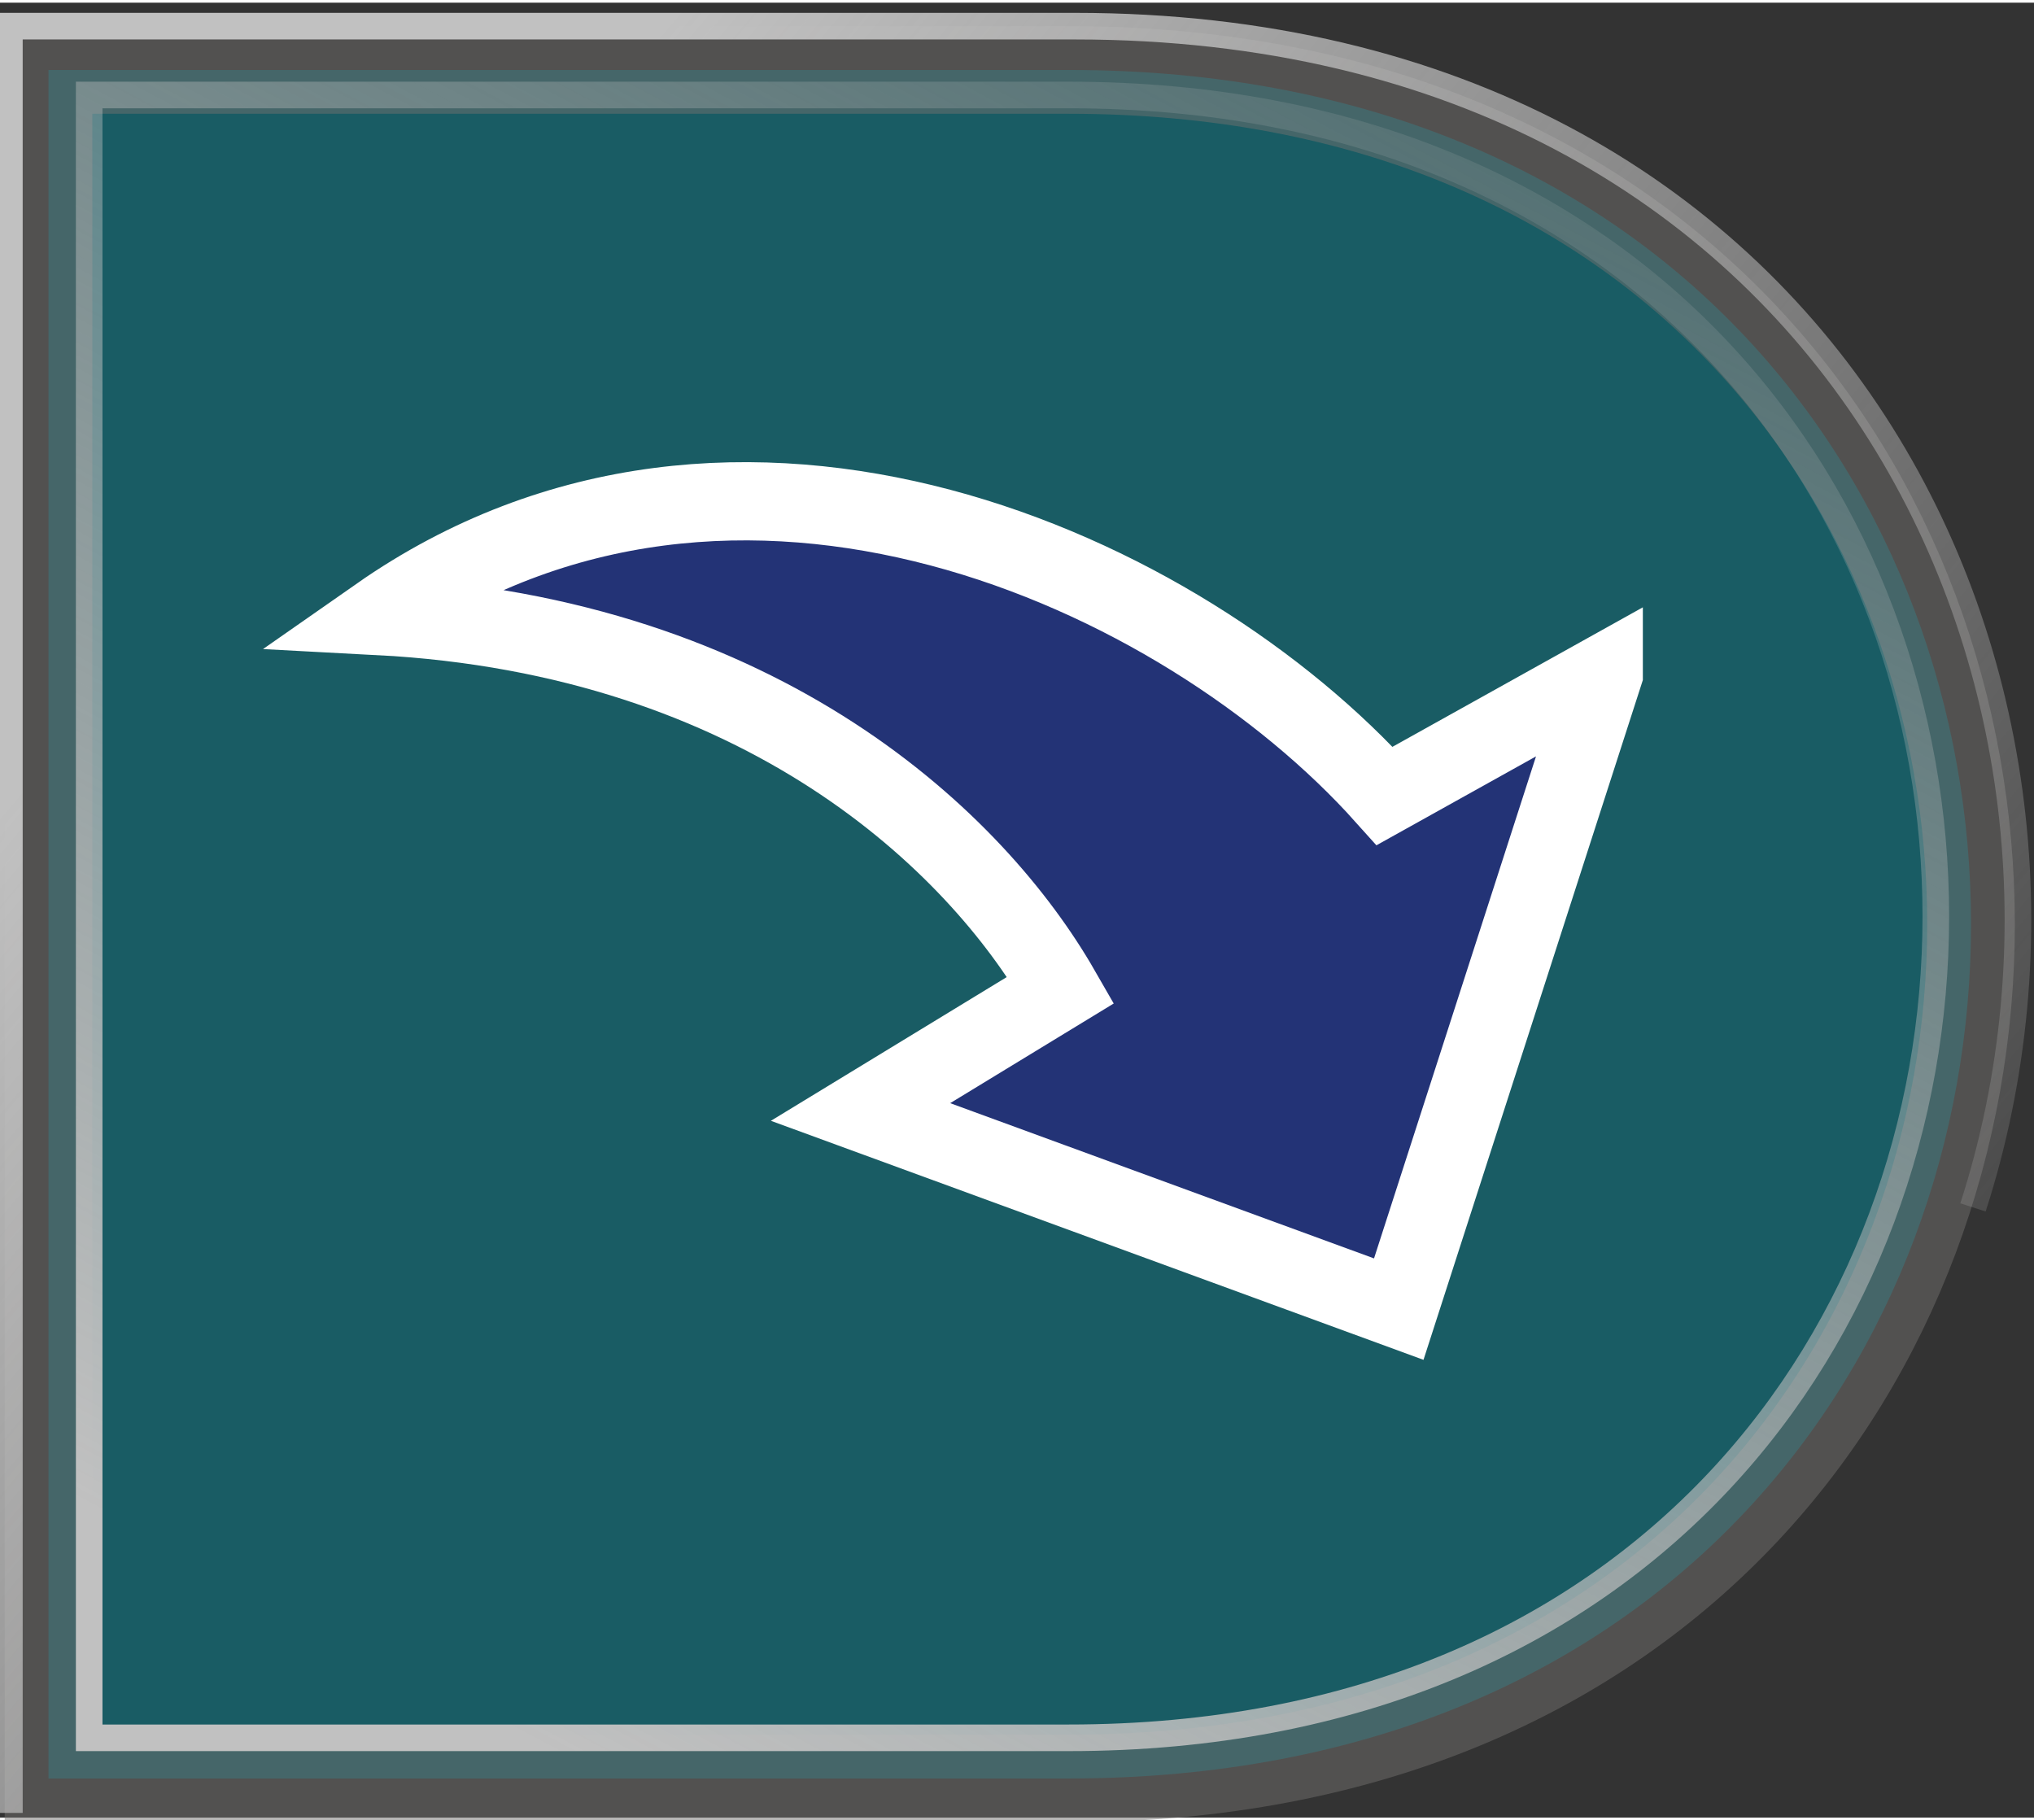
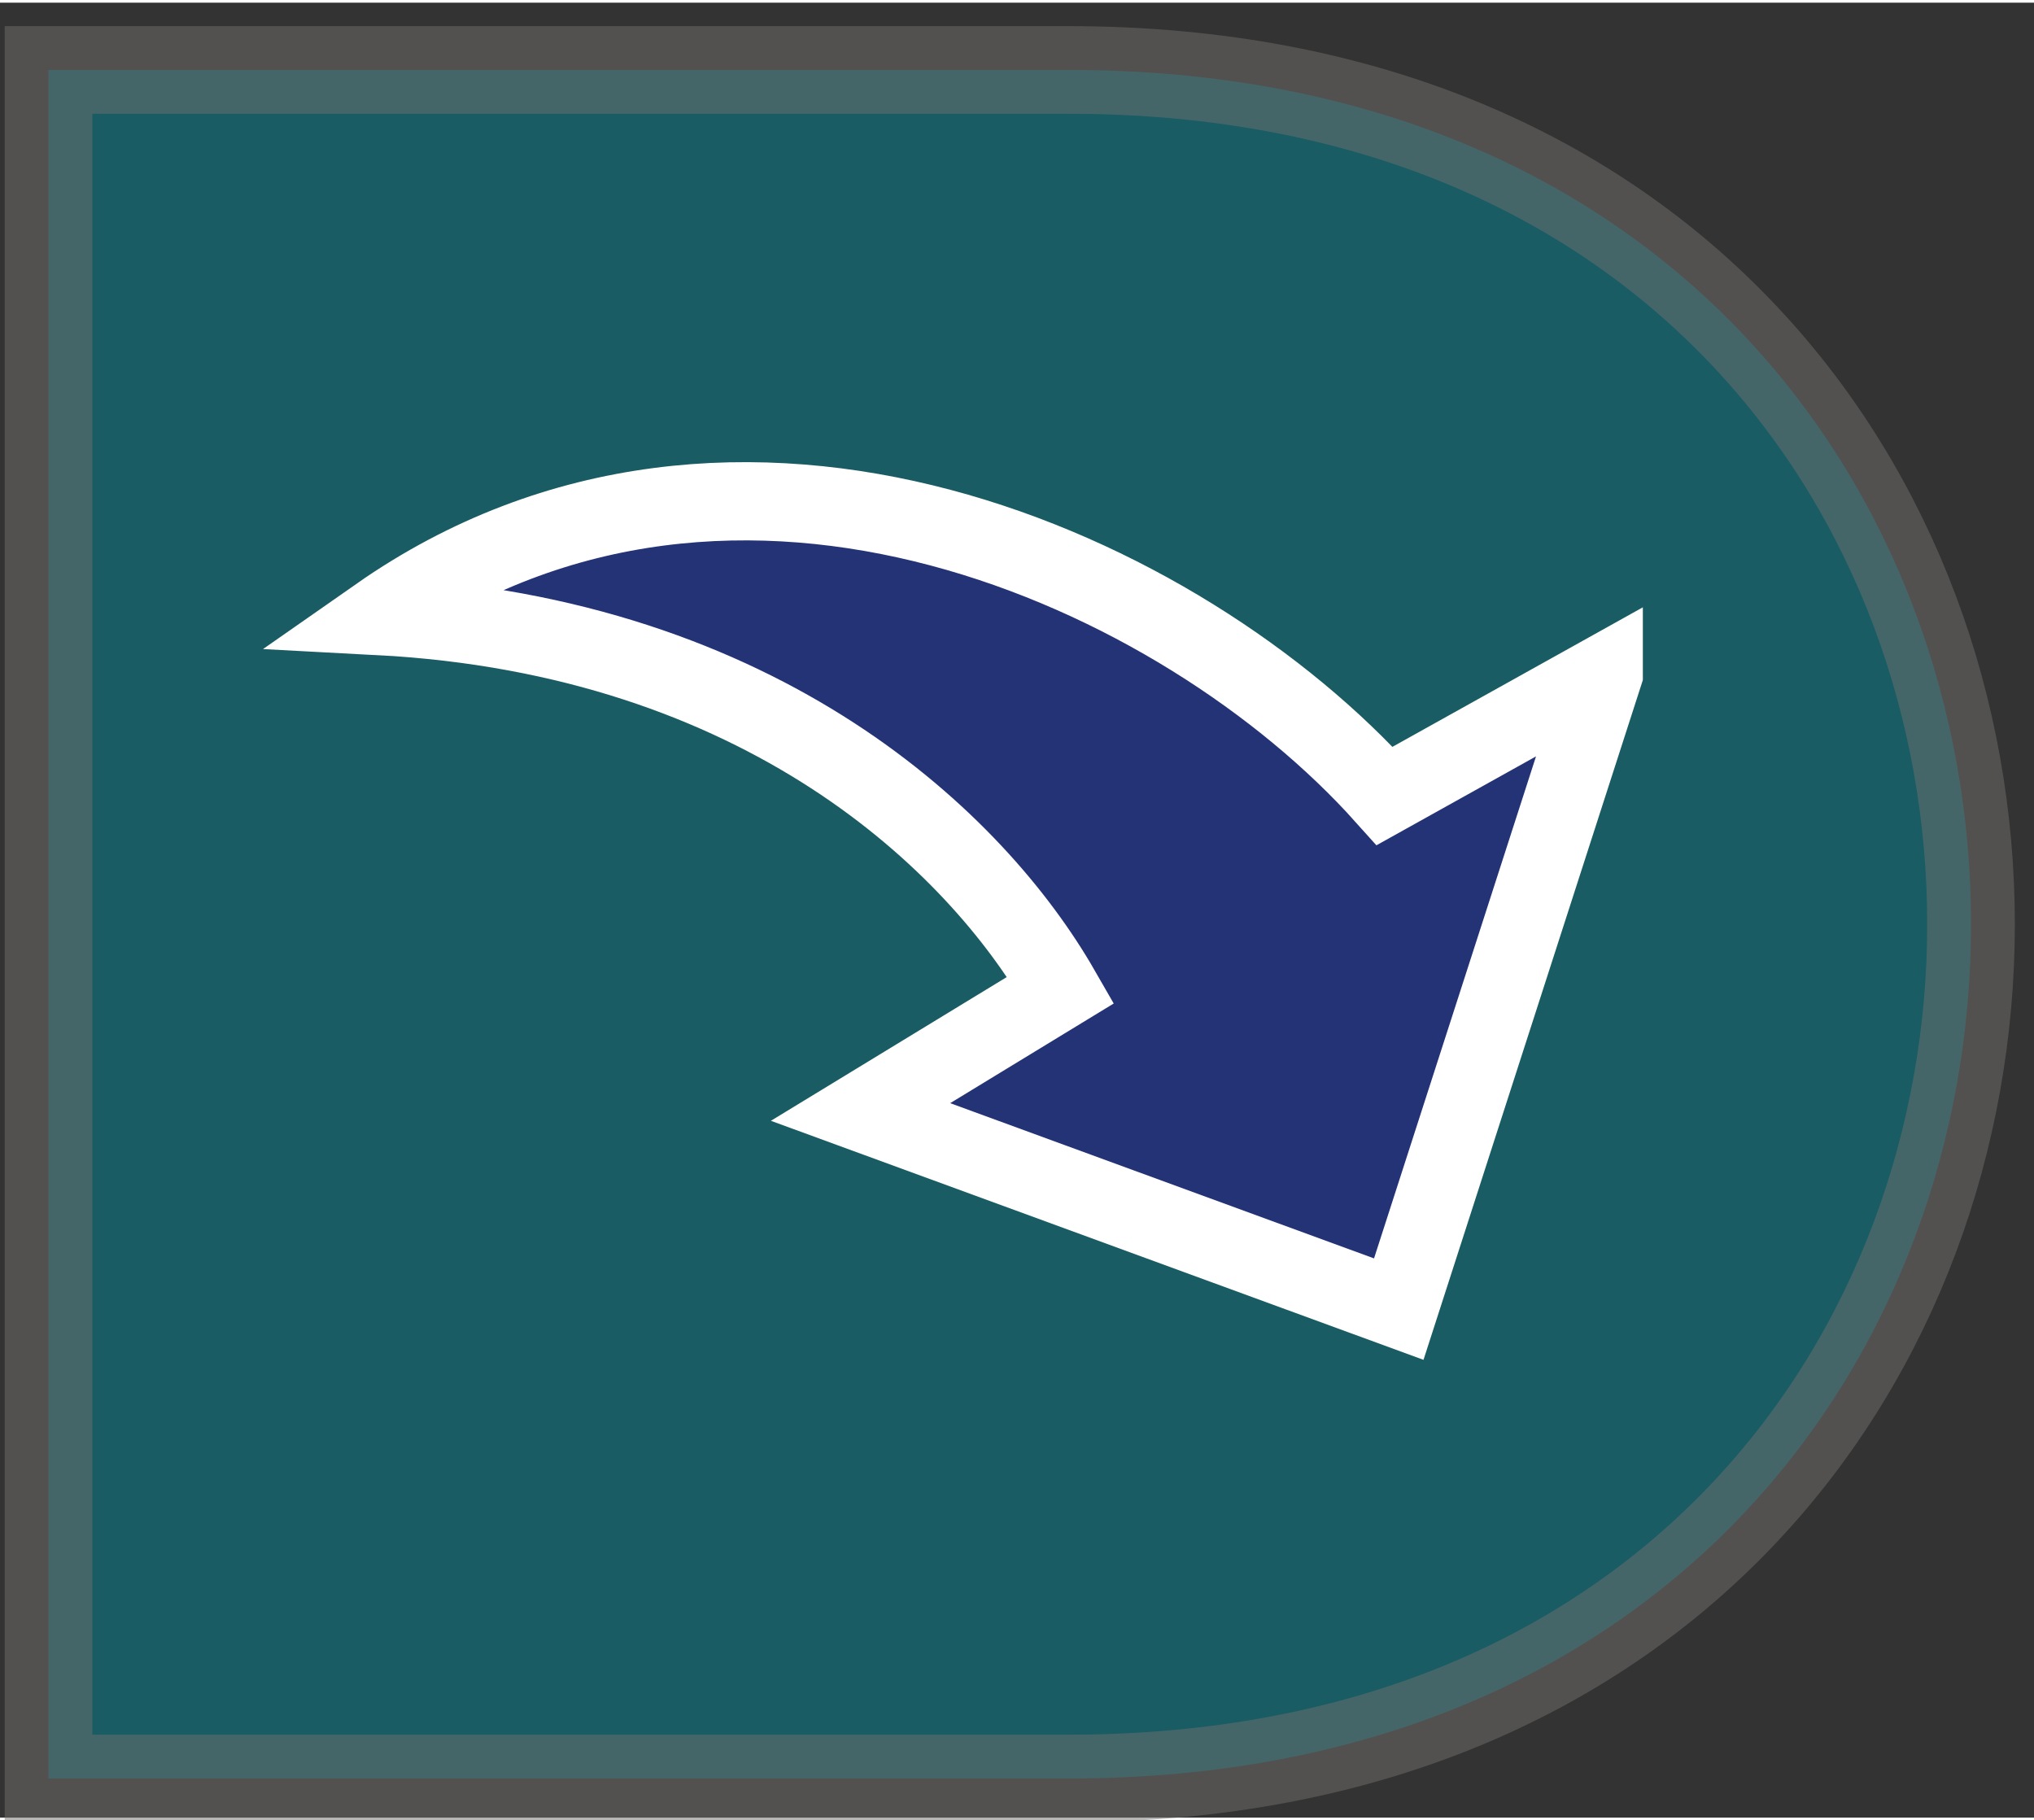
<svg xmlns="http://www.w3.org/2000/svg" xmlns:ns1="http://sodipodi.sourceforge.net/DTD/sodipodi-0.dtd" xmlns:ns2="http://www.inkscape.org/namespaces/inkscape" xmlns:xlink="http://www.w3.org/1999/xlink" xml:space="preserve" width="1.285in" height="1.15in" style="shape-rendering:geometricPrecision;           text-rendering:geometricPrecision;         image-rendering:optimizeQuality;         fill-rule:evenodd" viewBox="0 0 1300 1160" version="1.1" id="svg5292" ns1:docname="Rus_Snelknop-sign-normal-intcss-grad.svg" ns2:version="0.92.2 (5c3e80d, 2017-08-06)">
  <rect x="0" y="0" width="1300" height="1160" fill="#333333" stroke="none" />
  <ns1:namedview pagecolor="#ffffff" bordercolor="#666666" borderopacity="1" objecttolerance="10" gridtolerance="10" guidetolerance="10" ns2:pageopacity="0" ns2:pageshadow="2" ns2:window-width="1432" ns2:window-height="923" id="namedview5294" showgrid="false" ns2:zoom="4.886979" ns2:cx="61.679998" ns2:cy="55.199999" ns2:window-x="28" ns2:window-y="10" ns2:window-maximized="0" ns2:current-layer="g5289" />
  <defs id="defs5279">
    <linearGradient ns2:collect="always" id="linearGradient5310">
      <stop style="stop-color:#c1c1c1;stop-opacity:1;" offset="0" id="stop5306" />
      <stop style="stop-color:#c1c1c1;stop-opacity:0;" offset="1" id="stop5308" />
    </linearGradient>
    <linearGradient ns2:collect="always" id="linearGradient5302">
      <stop style="stop-color:#c1c1c1;stop-opacity:1;" offset="0" id="stop5298" />
      <stop style="stop-color:#c1c1c1;stop-opacity:0;" offset="1" id="stop5300" />
    </linearGradient>
    <style type="text/css" id="style5277">
    .str2 {
		stroke:#ffffff;  /* LKOpalette 7072 240411194844 QckXs Button Icon stroke */
		stroke-width:50
		} 
    .str1 {
		stroke:#fafffa;  /* LKOpalette 7071 240411194844 QckXs Button shimmer */
		stroke-width:17
		}
    .str0 {
		stroke:#72706f;  /* LKOpalette 7070 240411194844 QckXs Button border */
		stroke-width:56
		}
    .fil1 {fill:none}
    .fil0 {
		fill:#008796;    /* LKOpalette 7090 240411194844 QckXs Button fill */
		opacity: 0.5
		}
    .fil2 {
		fill:#233376;    /* LKOpalette 7091 240411194844 QckXs Button Icon fill */
		}
   </style>
    <linearGradient ns2:collect="always" xlink:href="#linearGradient5302" id="linearGradient5304" x1="431.279" y1="5.884" x2="1485.757" y2="896.475" gradientUnits="userSpaceOnUse" />
    <linearGradient ns2:collect="always" xlink:href="#linearGradient5310" id="linearGradient5312" x1="381.682" y1="1133.679" x2="1019.975" y2="-73.903" gradientUnits="userSpaceOnUse" />
  </defs>
  <g id="Layer_Snelknop_1">
    <g id="g5289">
      <path class="fil0 str0" d="M31    43 l652  0                     c769,0 769,1092  0,1092                               l-652 0   0 -1092 z" id="path5281" />
-       <path class="fil1 str1" d="M6   1157 l0    -1142 681 0           c489,0 681,424 574,755 " id="path5283" style="fill-opacity:1;stroke:url(#linearGradient5304)" />
-       <path class="fil1 str1" d="M57    59 l626  0                     c739,0 739,1050  0,1050                               l-626 0   0 -1050 z" id="path5285" style="fill-opacity:1;stroke:url(#linearGradient5312)" />
      <path class="fil2 str2" d="M1025 429 l-131 406 -344 -126 128 -78 c-54,-94 -190,-226 -436,-239 229,-160 514,-29 643,115 l140  -78 z" id="path5287" />
    </g>
  </g>
</svg>